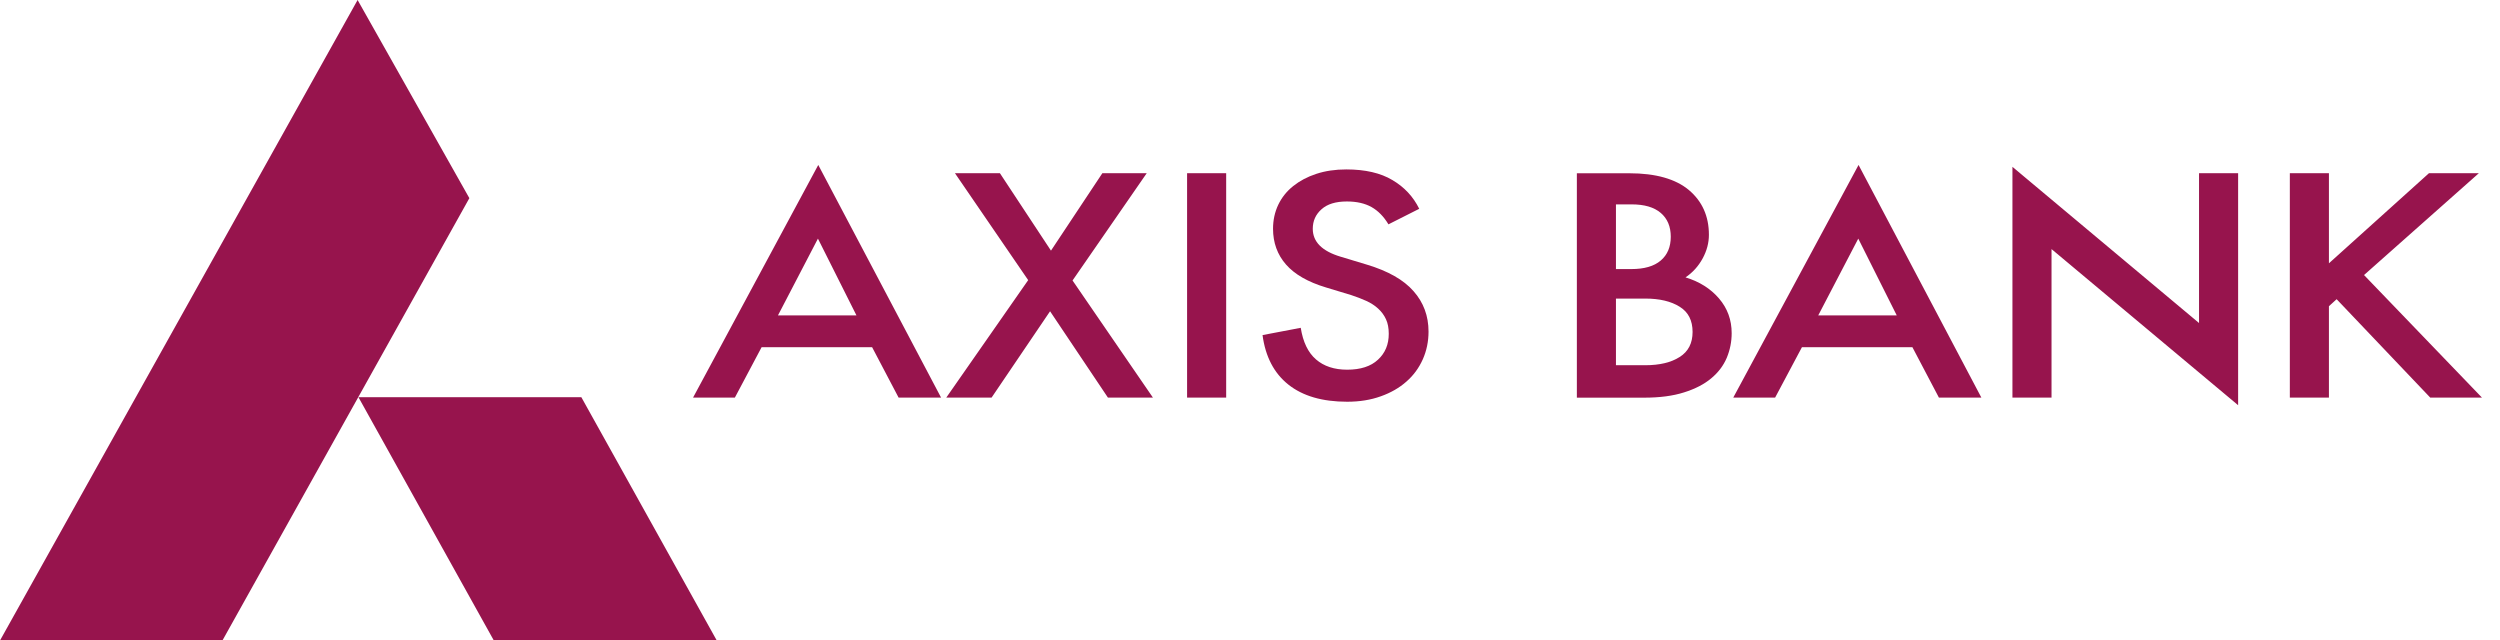
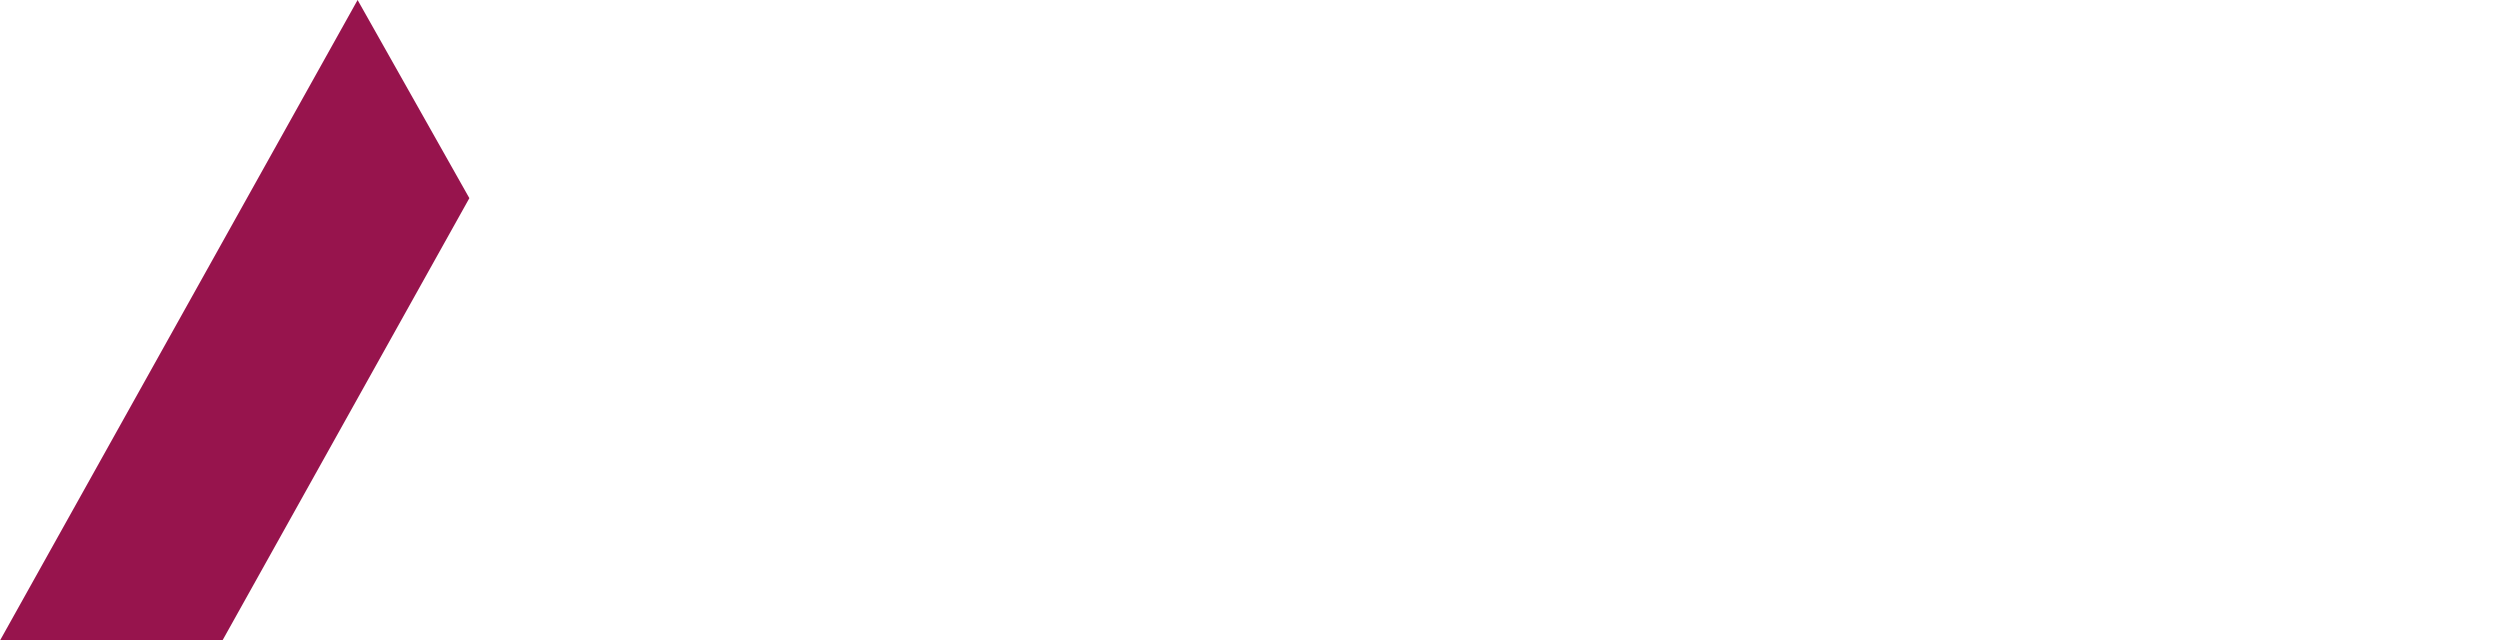
<svg xmlns="http://www.w3.org/2000/svg" width="121" height="31" viewBox="0 0 121 31" fill="none">
-   <path fill-rule="evenodd" clip-rule="evenodd" d="M34.692 31H23.902L17.348 19.223H28.136L34.692 31Z" fill="#97144D" />
+   <path fill-rule="evenodd" clip-rule="evenodd" d="M34.692 31H23.902H28.136L34.692 31Z" fill="#97144D" />
  <path fill-rule="evenodd" clip-rule="evenodd" d="M17.308 0L22.717 9.591L10.766 30.999H0L17.308 0Z" fill="#97144D" />
-   <path fill-rule="evenodd" clip-rule="evenodd" d="M67.201 10.858C66.973 10.478 66.698 10.2 66.381 10.021C66.063 9.843 65.666 9.751 65.189 9.751C64.652 9.751 64.243 9.875 63.962 10.128C63.678 10.379 63.538 10.694 63.538 11.074C63.538 11.707 63.988 12.156 64.891 12.426L66.157 12.808C67.18 13.116 67.935 13.543 68.414 14.091C68.898 14.637 69.141 15.292 69.141 16.049C69.141 16.531 69.047 16.98 68.862 17.394C68.677 17.808 68.414 18.168 68.073 18.466C67.733 18.769 67.314 19.01 66.831 19.181C66.344 19.357 65.8 19.444 65.204 19.444C64.002 19.444 63.054 19.168 62.358 18.615C61.663 18.062 61.246 17.263 61.107 16.218L62.956 15.866C63.064 16.553 63.309 17.062 63.692 17.394C64.075 17.727 64.58 17.893 65.204 17.893C65.851 17.893 66.349 17.732 66.694 17.409C67.045 17.086 67.216 16.669 67.216 16.158C67.216 15.878 67.172 15.645 67.081 15.451C66.992 15.255 66.864 15.084 66.701 14.935C66.539 14.786 66.347 14.662 66.121 14.56C65.897 14.459 65.656 14.367 65.398 14.282L64.176 13.912C63.302 13.649 62.657 13.277 62.241 12.801C61.824 12.324 61.615 11.746 61.615 11.074C61.615 10.652 61.699 10.267 61.867 9.912C62.036 9.56 62.277 9.255 62.59 9.007C62.903 8.756 63.276 8.557 63.706 8.416C64.142 8.272 64.626 8.2 65.16 8.2C66.073 8.2 66.819 8.371 67.394 8.716C67.972 9.056 68.402 9.52 68.691 10.106L67.201 10.858ZM57.455 19.243H59.347V8.382H57.455V19.243ZM49.764 13.558L46.219 8.382H48.395L50.867 12.131L53.355 8.382H55.502L51.911 13.575L55.801 19.243H53.623L50.823 15.065L47.993 19.243H45.8L49.764 13.558ZM37.653 15.266H41.453L39.588 11.549L37.653 15.266ZM42.21 16.804H36.862L35.567 19.245H33.543L39.604 7.984L45.549 19.245H43.493L42.21 16.804Z" fill="#97144D" />
-   <path fill-rule="evenodd" clip-rule="evenodd" d="M110.828 8.382H112.72V12.744L117.563 8.382H119.977L114.419 13.312L120.126 19.243H117.623L113.093 14.481L112.72 14.821V19.243H110.828V8.382ZM99.294 12.056V19.244H97.402V8.075L106.433 15.634V8.383H108.325V19.612L99.294 12.056ZM88.002 15.266H91.803L89.94 11.549L88.002 15.266ZM92.561 16.806H87.213L85.915 19.245H83.889L89.954 7.984L95.899 19.245H93.844L92.561 16.806ZM79.628 17.677C80.323 17.677 80.879 17.546 81.296 17.278C81.715 17.015 81.921 16.608 81.921 16.067C81.921 15.511 81.715 15.104 81.296 14.846C80.879 14.583 80.323 14.451 79.628 14.451H78.212V17.677H79.628ZM78.956 13.023C79.582 13.023 80.056 12.887 80.381 12.609C80.704 12.333 80.865 11.951 80.865 11.457C80.865 10.966 80.704 10.582 80.381 10.306C80.056 10.028 79.589 9.892 78.971 9.892H78.212V13.023H78.956ZM76.32 8.386H78.852C80.133 8.386 81.096 8.658 81.743 9.199C82.388 9.743 82.711 10.465 82.711 11.366C82.711 11.755 82.61 12.14 82.407 12.51C82.203 12.884 81.926 13.192 81.579 13.425C82.251 13.629 82.79 13.969 83.199 14.445C83.609 14.922 83.813 15.483 83.813 16.128C83.813 16.537 83.734 16.932 83.577 17.314C83.418 17.691 83.168 18.024 82.826 18.309C82.484 18.597 82.044 18.823 81.51 18.991C80.973 19.163 80.33 19.247 79.577 19.247H76.32V8.386Z" fill="#97144D" />
</svg>